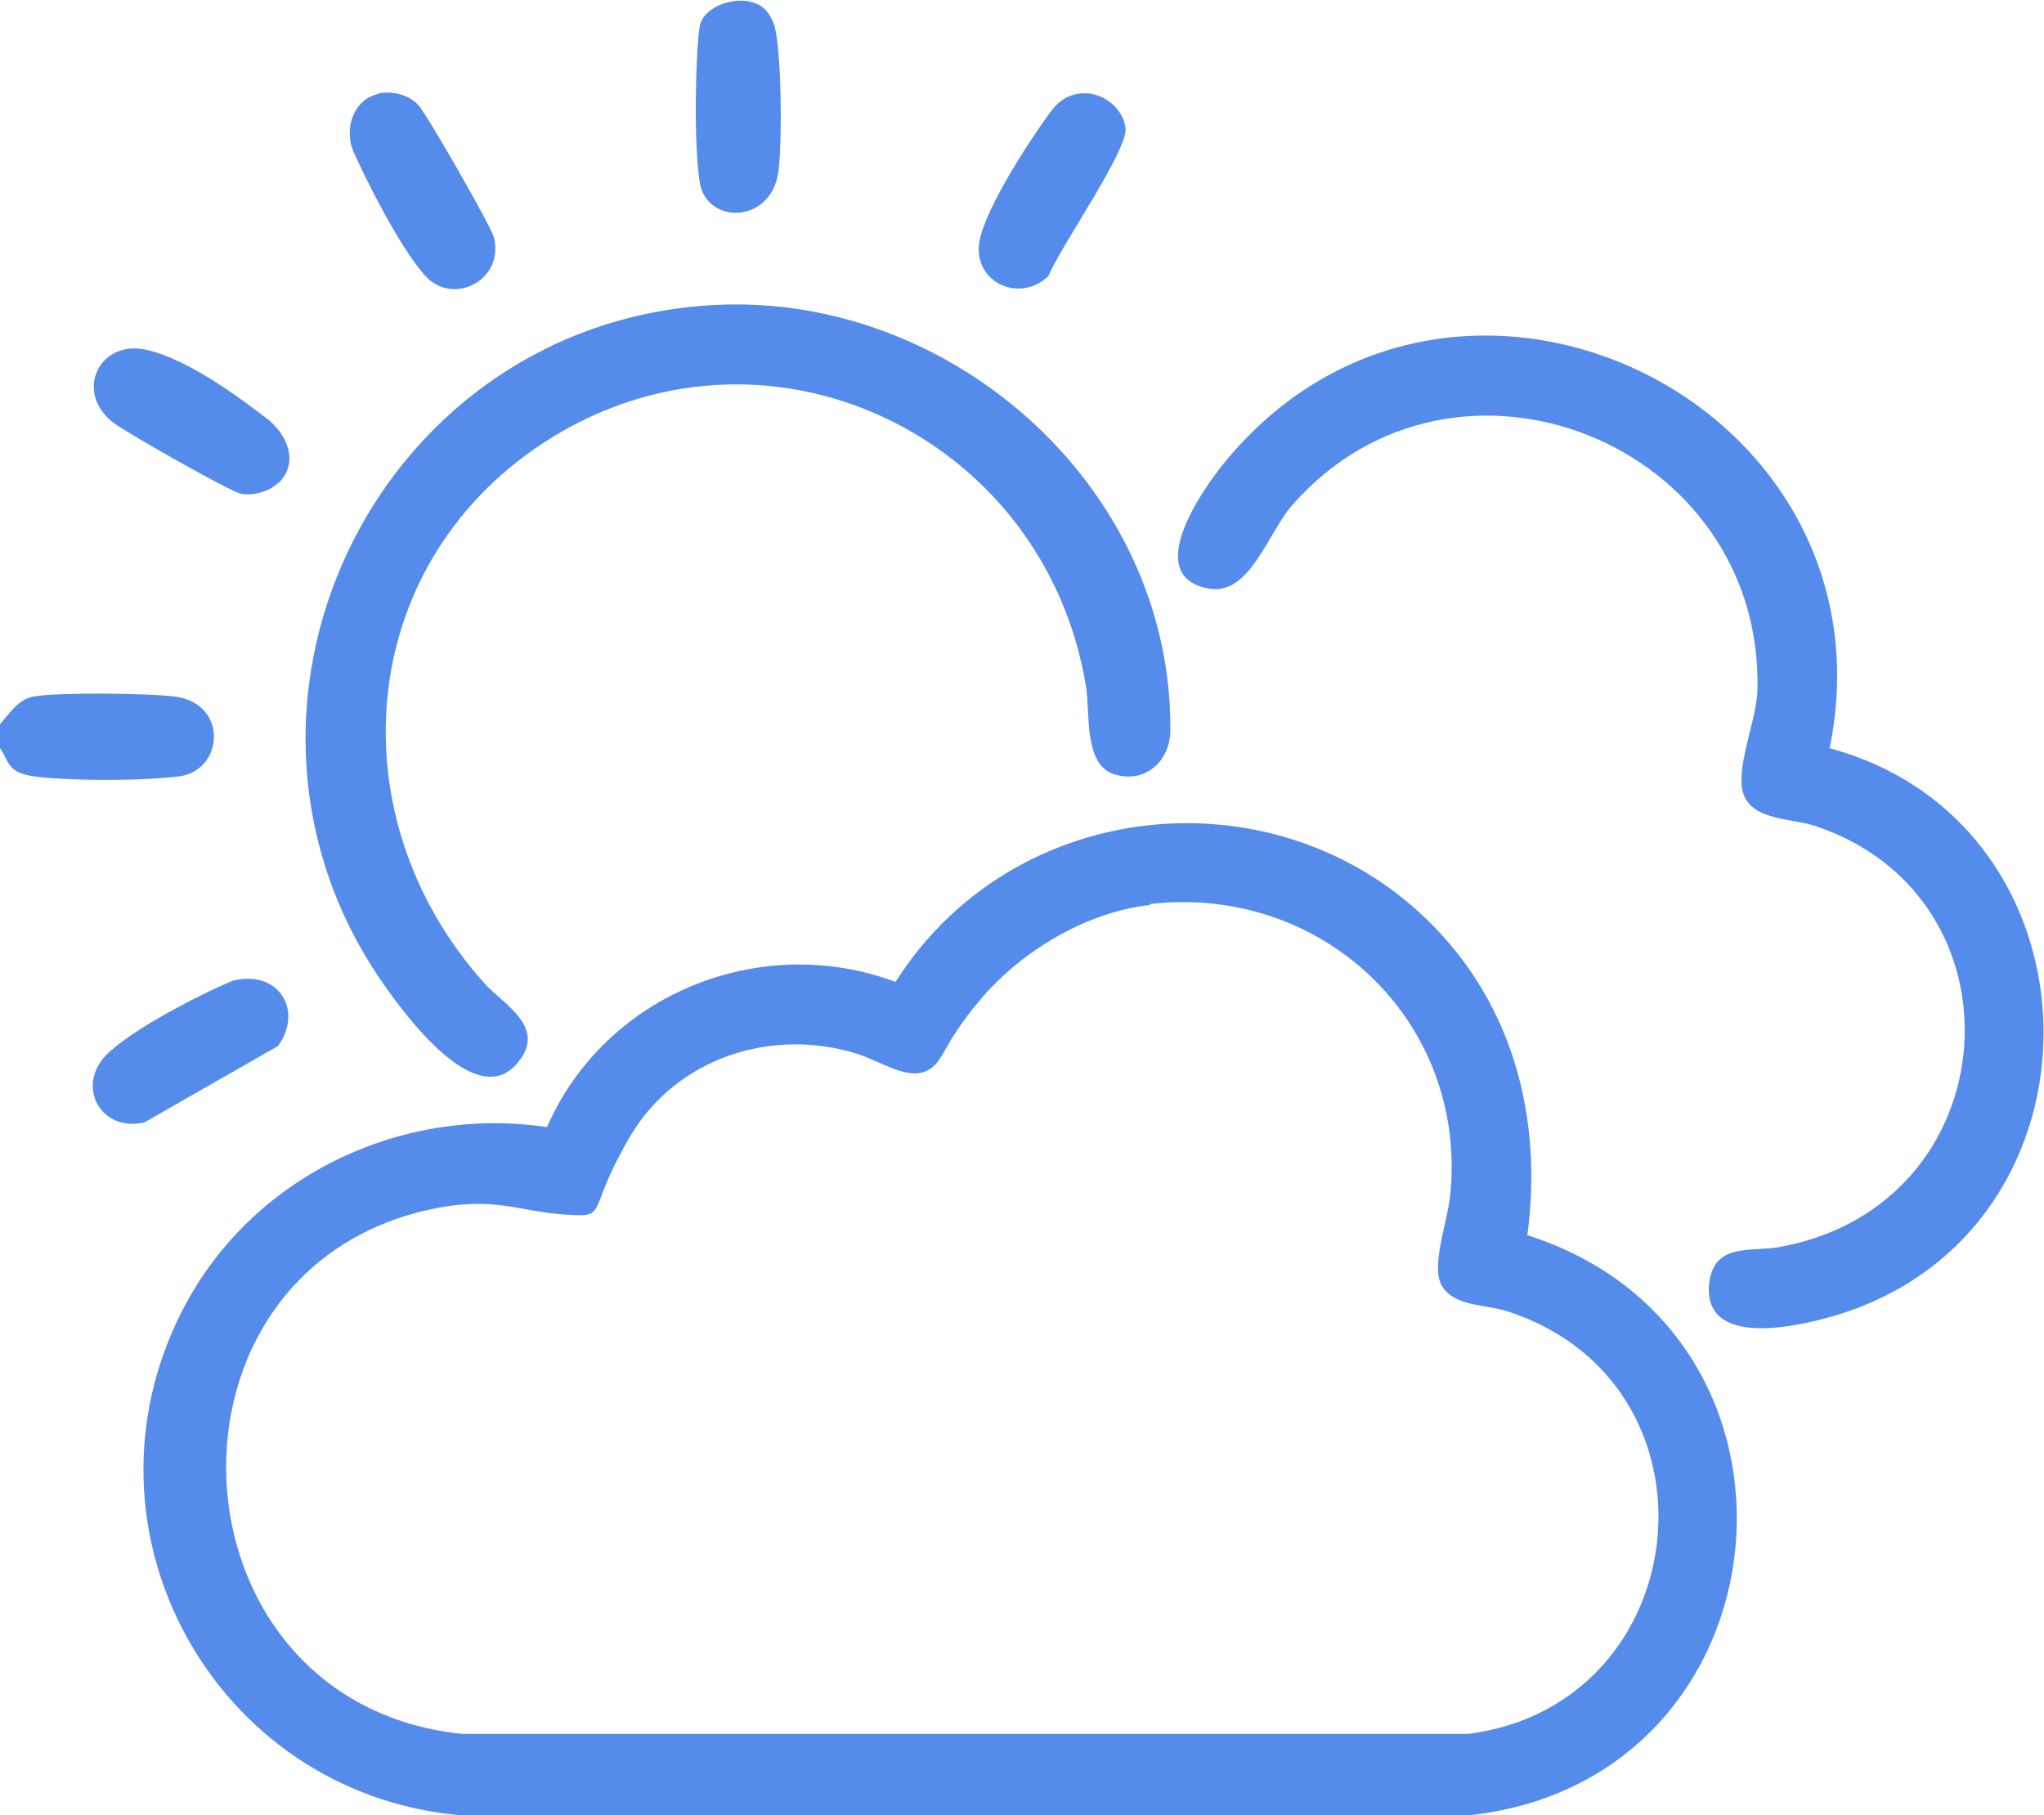
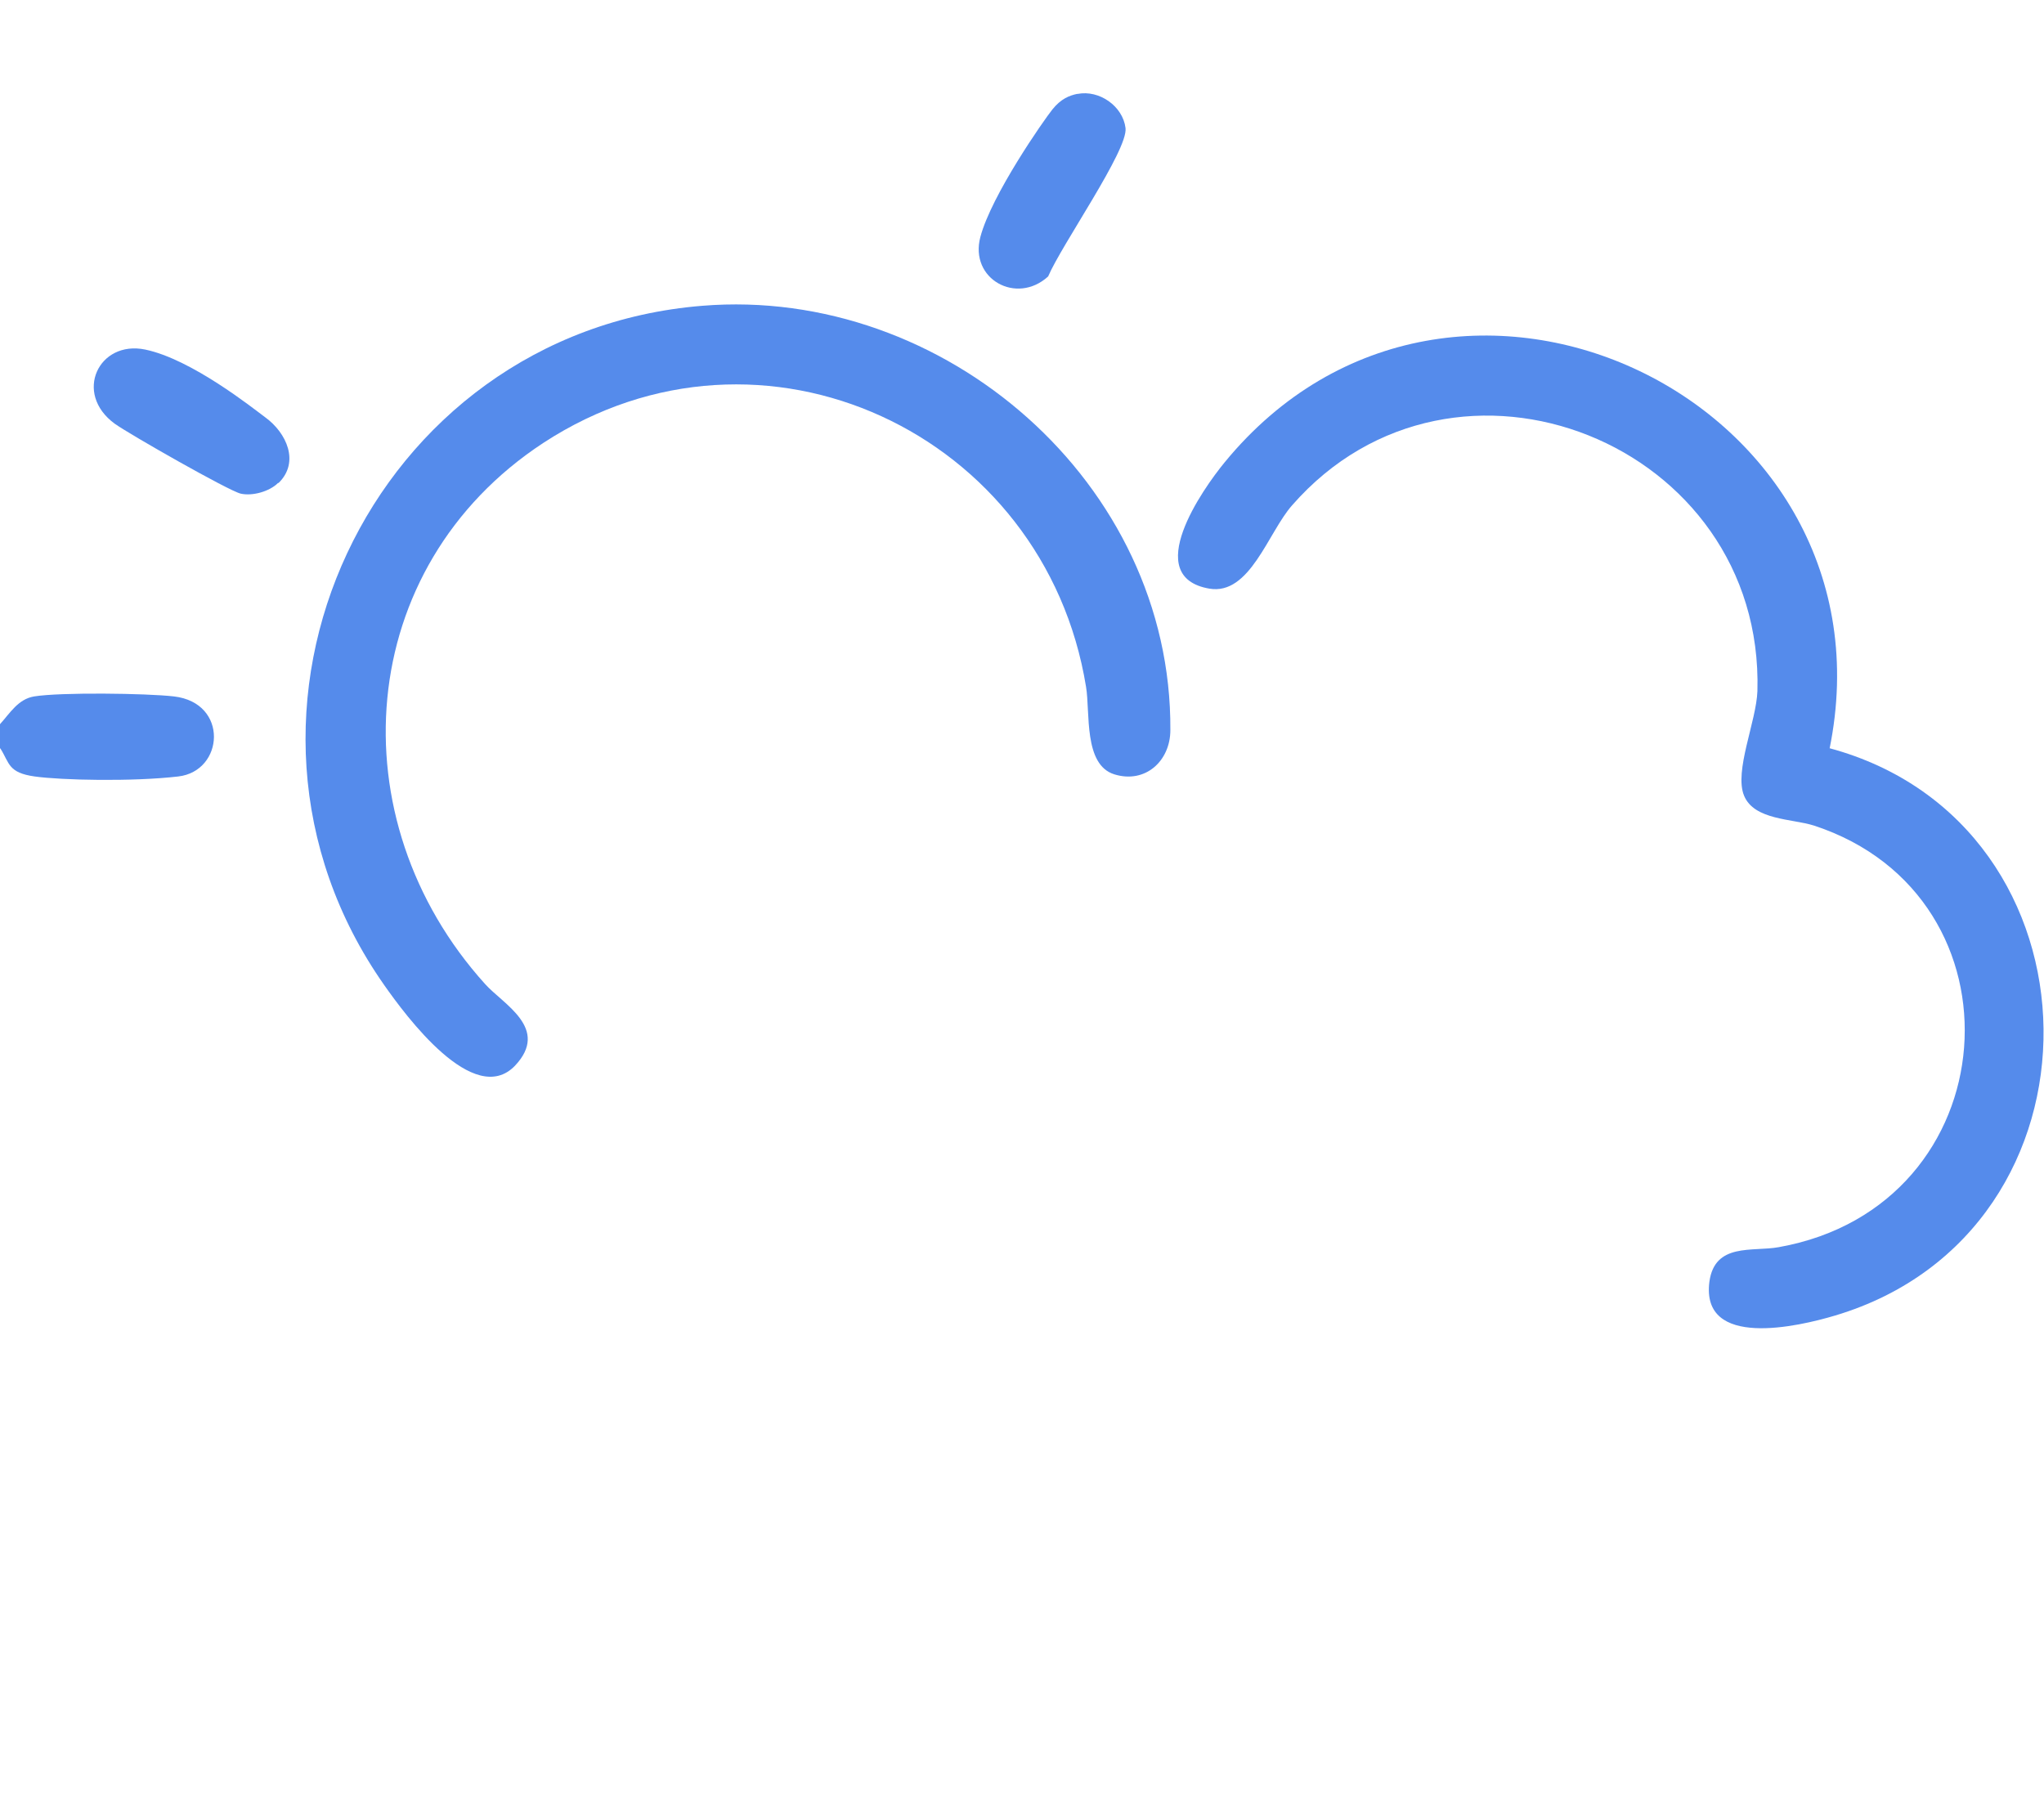
<svg xmlns="http://www.w3.org/2000/svg" id="Capa_1" version="1.1" viewBox="0 0 383 340.1">
  <defs>
    <style>
      .st0 {
        fill: #558beb;
      }
    </style>
  </defs>
  <path class="st0" d="M0,140.2v-4.5c1.9-2.1,3.4-4.7,6.4-5.2,4.9-.8,21-.6,26.2,0,10.3,1.2,9.4,14,.8,15s-21.9.7-26.9,0-4.7-2.5-6.4-5.2Z" />
-   <path class="st0" d="M286,231.4c57.8,18.2,50.1,101.7-10.2,108.7H85.7c-45.5-4.4-72.6-53.2-51.6-94.4,12.7-25,40.7-38.6,68.4-34.5,10.8-24.8,39.9-36.7,65.3-27.2,23.5-37.1,77.5-40.1,105.1-5.6,12,15.1,15.8,34,13.3,53ZM215.4,169.6c-11.9,1.3-24.1,8.7-31.7,17.7s-6.8,12.1-10.4,13.5-8.3-1.9-12.6-3.3c-16.1-5.1-34,.8-42.6,15.4s-3.8,15.2-12.1,14.7-12.9-3.3-23.8-1.3c-55.6,10.5-51.9,92.7,4.3,98.6h188.7c42.9-5.6,49-65.7,7.2-79.2-4-1.3-9.4-.8-12-4.4s.9-12.1,1.4-17.9c2.9-32.4-24.3-57.7-56.3-54Z" />
  <path class="st0" d="M342.8,140.2c52.7,14.2,53.9,90.5,1.1,106.3-7,2.1-25.2,6.3-23.6-6.3,1-7.4,8.1-5.6,13-6.5,43.2-7.7,47.2-65.7,6.6-79-4.1-1.3-11.2-1-13.1-5.6s2.3-13.9,2.5-19.6c1.3-46.5-56.7-69.7-87.2-34.8-4.5,5.1-7.9,16.9-15.5,15.6-12.8-2.2-1.3-18.6,2.9-23.7,42.7-52,126.7-11.5,113.3,53.8Z" />
  <path class="st0" d="M131.6,57.3c45.3-3.7,88,33.2,87.7,79.5,0,5.8-4.7,10.1-10.5,8.3s-4.5-11.6-5.3-16.4c-7.7-47.5-60.7-72.5-101.7-45.7-35.5,23.3-38.8,70.5-10.9,101.4,3.4,3.8,12.2,8.3,5.6,15.3-7.7,8-20.5-9.4-24.5-15.1-35.9-51.1-2.5-122.3,59.6-127.3Z" />
-   <path class="st0" d="M70.9,17.5c2.5-.5,5.6.2,7.4,2.1s13.6,22.7,14.2,24.7c2.2,8.1-7.5,13.1-12.7,7.5s-12.5-20.8-13.7-23.7c-1.6-4.2.2-9.5,4.8-10.5Z" />
  <path class="st0" d="M201.9,17.6c4.1-.8,8.5,2.3,9,6.4s-12,21.9-14.5,27.8c-5.9,5.4-14.8.5-12.7-7.4s11.9-21.9,13.5-23.9,3.2-2.6,4.6-2.9Z" />
-   <path class="st0" d="M52.1,196l-25,14.3c-8.3,2-13.1-7-6.9-12.9s22.4-13.4,23.7-13.7c8.3-1.9,13,5.6,8.2,12.3Z" />
-   <path class="st0" d="M143.5,1.9c.6.7,1.2,1.7,1.5,2.6,1.5,4.2,1.6,23.3.8,28-1.6,9.6-13.5,9.5-14.7,1.6s-.7-24.7,0-29.1,9-6.7,12.4-3.1Z" />
  <path class="st0" d="M52.1,90.5c-1.6,1.6-4.8,2.5-7,2s-20.8-11.1-23.6-13.1c-7.8-5.7-3-15.7,5.7-13.9s20.2,11,22.5,12.7c4,2.9,6.5,8.4,2.5,12.3Z" />
</svg>